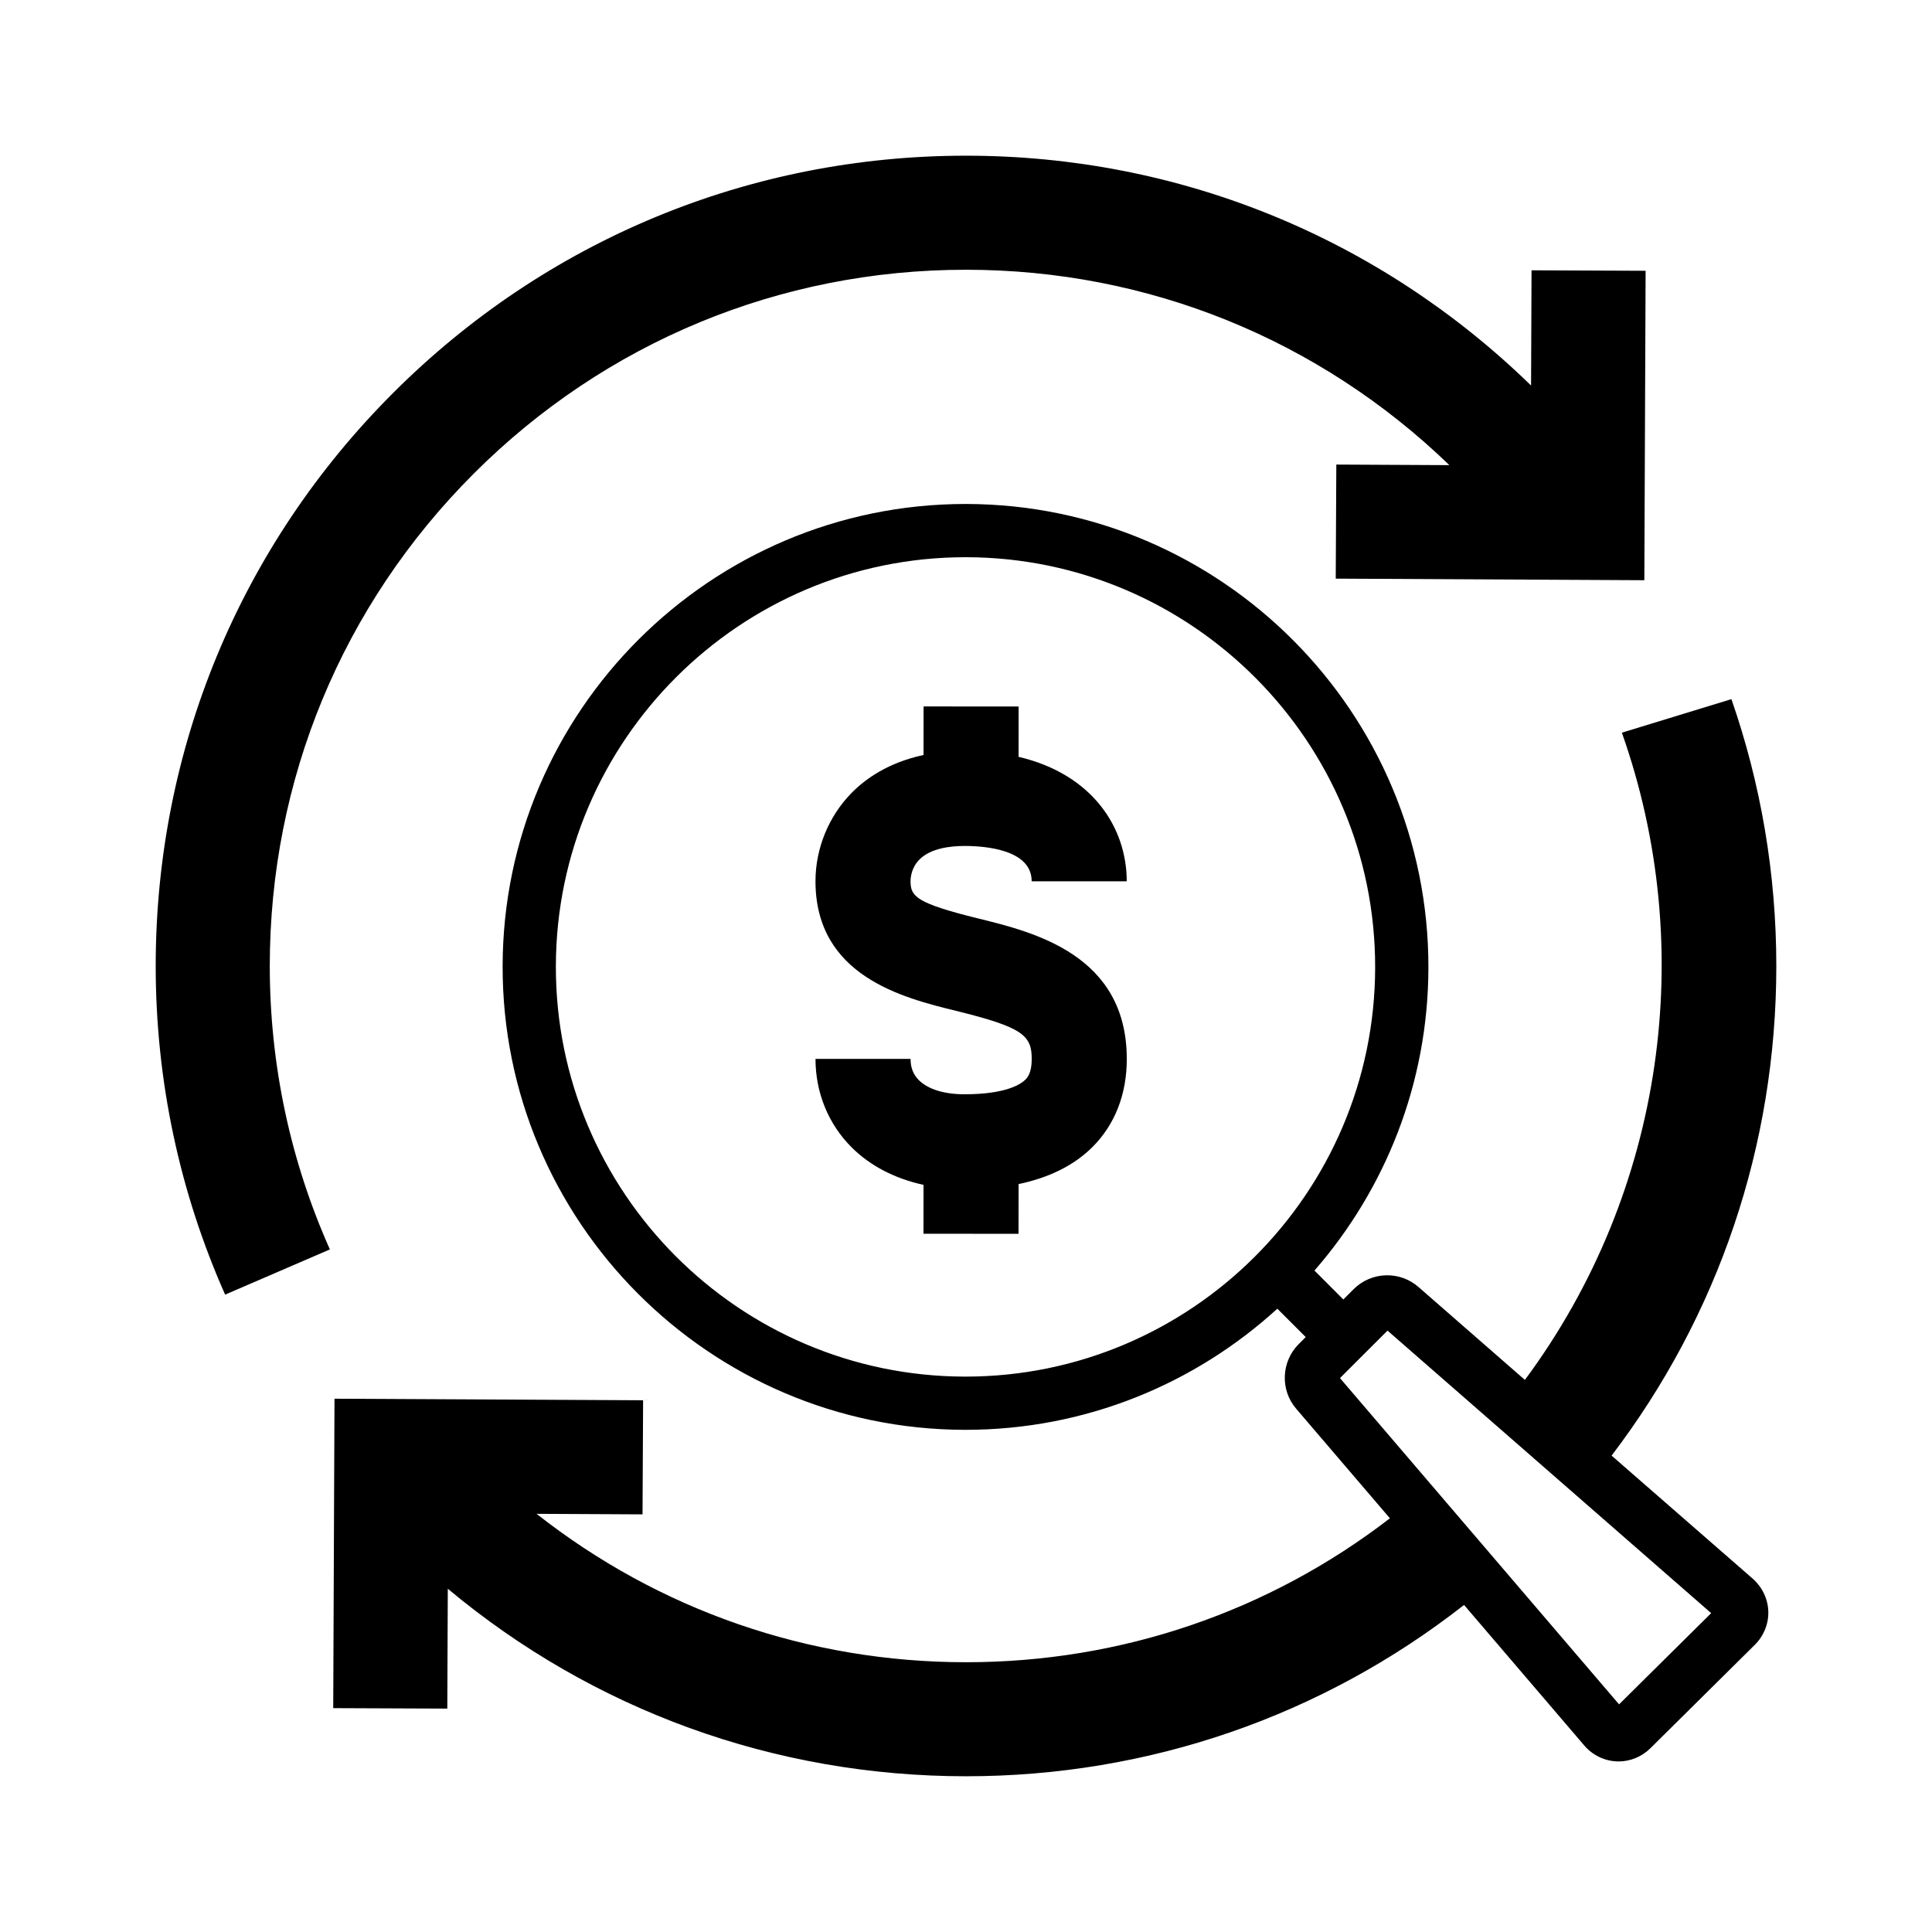
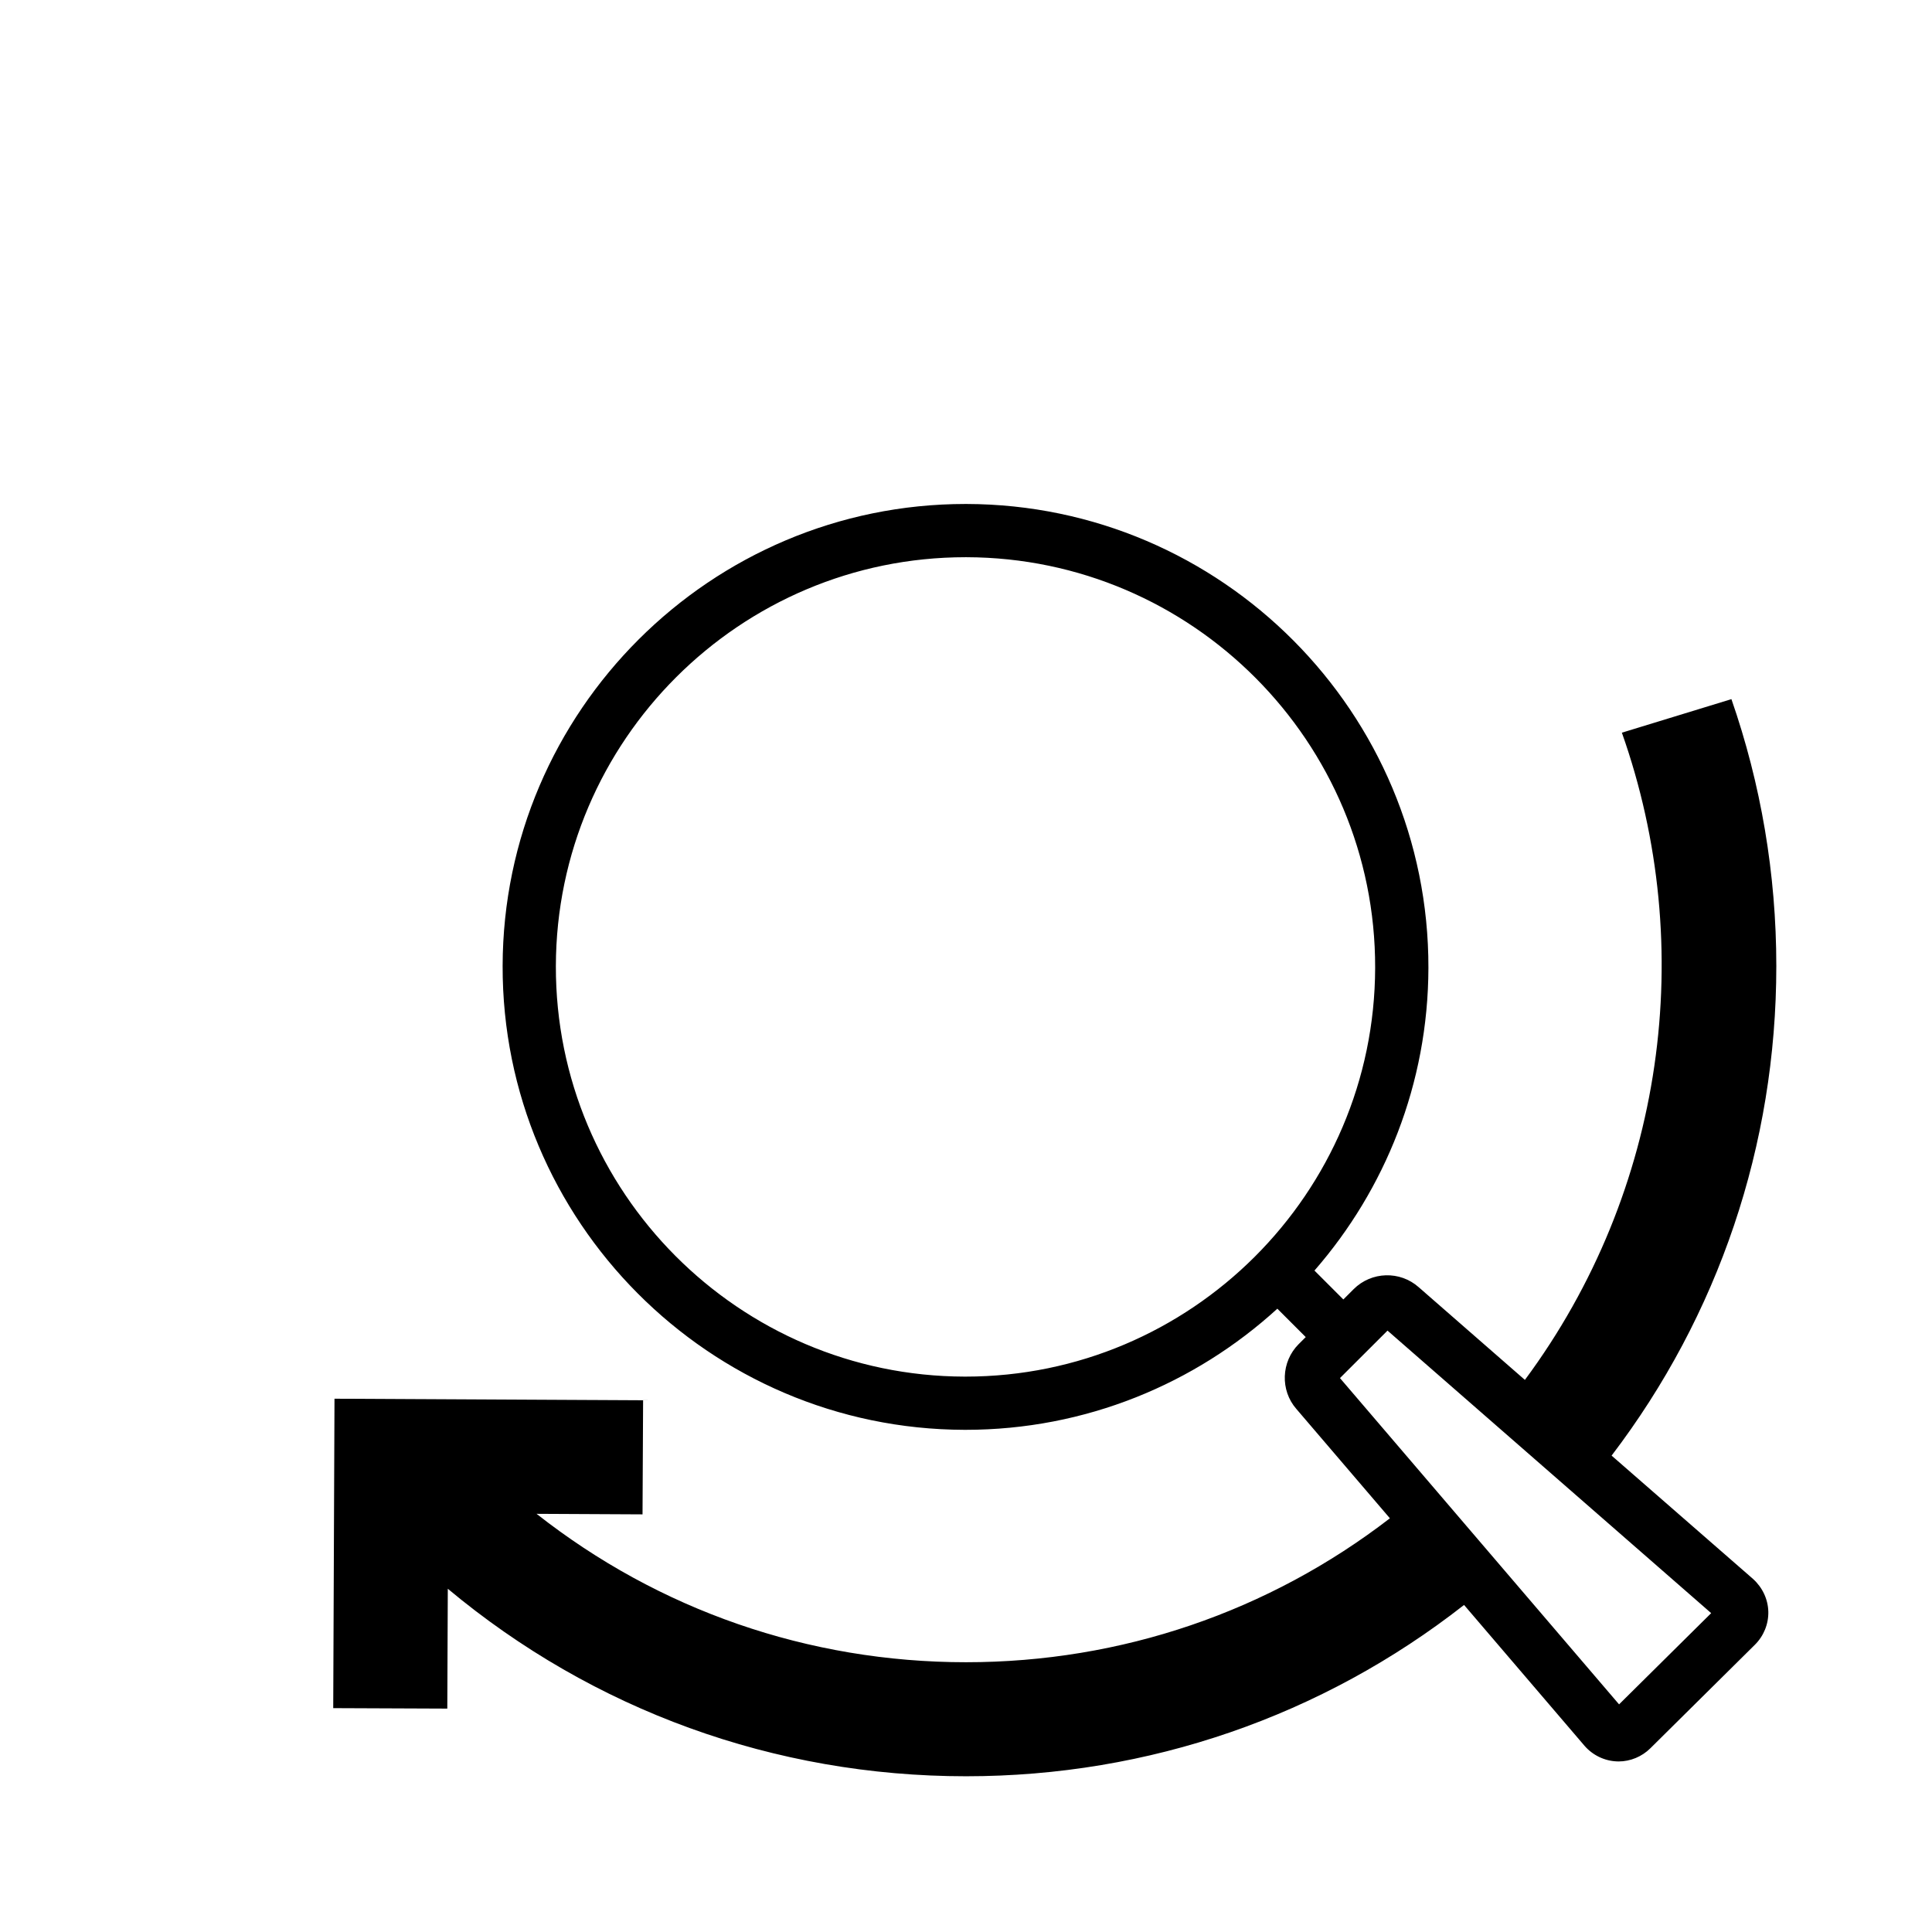
<svg xmlns="http://www.w3.org/2000/svg" fill="#000000" width="800px" height="800px" version="1.1" viewBox="144 144 512 512">
  <g>
-     <path d="m403.35 387.43c-16.57-4.082-18.047-5.856-18.047-9.895 0-1.004 0.227-3.562 2.312-5.699 2.938-3.012 8.141-3.648 12.004-3.648h0.016c5.344 0 17.77 0.91 17.77 9.359h25.191c0-14.137-8.996-28.355-28.66-32.98l0.012-13.332-25.191-0.02-0.012 12.871c-9.34 1.984-15.438 6.328-19.16 10.141-6.016 6.172-9.473 14.66-9.473 23.297 0 25.195 23.301 30.934 37.223 34.355 17.723 4.359 20.082 6.504 20.082 12.758 0.012 3.789-1.215 5.012-1.672 5.477-1.164 1.164-5.062 3.879-16.098 3.879h-0.039c-5.387 0-9.688-1.328-12.113-3.754-1.477-1.473-2.188-3.309-2.188-5.621h-25.191c0 8.949 3.402 17.281 9.578 23.441 4.934 4.934 11.508 8.293 19.051 9.941l-0.012 12.953 25.191 0.02 0.012-13.18c8.16-1.707 14.762-4.992 19.637-9.879 5.93-5.945 9.055-14.008 9.035-23.297-0.004-27.531-24.574-33.574-39.258-37.188z" />
-     <path d="m269.53 269.53c34.848-34.848 81.184-54.043 130.46-54.043 48.188 0 93.527 18.391 128.11 51.781l-29.961-0.152-0.156 30.23 81.785 0.418 0.336-82.004-30.23-0.125-0.125 30.535c-40.316-39.277-93.359-60.91-149.75-60.91-57.359 0-111.28 22.34-151.84 62.895-40.555 40.555-62.895 94.484-62.895 151.84 0 30.512 6.379 60.023 18.398 87.094l27.762-11.98c-10.41-23.336-15.93-48.793-15.93-75.113 0-49.285 19.195-95.621 54.043-130.47z" />
    <path d="m571.09 529.75c28.297-37.148 43.652-82.258 43.652-129.75 0-24.461-4.098-48.281-11.898-70.719l-29.031 8.887c20.105 56.805 11.426 121.45-25.699 171.52l-28.137-24.562c-4.957-4.402-12.523-4.191-17.242 0.508l-2.734 2.734-7.656-7.656c18.727-21.492 30.129-49.531 30.199-80.203 0.137-67.633-54.77-122.79-122.4-122.95h-0.262c-67.516 0-122.53 54.863-122.68 122.41-0.152 67.641 54.766 122.79 122.41 122.95h0.262c31.797 0 60.809-12.172 82.637-32.102l7.523 7.523-1.859 1.855h-0.004c-4.676 4.68-4.934 12.254-0.625 17.184l24.793 28.984c-32.078 24.719-71.156 38.145-112.32 38.145-41.805 0-81.461-13.859-113.82-39.328l28.078 0.141 0.152-30.23-81.785-0.418-0.336 82 30.23 0.125 0.133-31.762c38.508 32.152 86.57 49.691 137.35 49.691 48.453 0 94.41-15.996 131.97-45.398l31.965 37.371c2.18 2.484 5.305 3.977 8.574 4.09 0.133 0.004 0.266 0.012 0.402 0.012 3.129 0 6.188-1.266 8.43-3.492l27.715-27.449c2.332-2.316 3.629-5.516 3.543-8.766-0.082-3.258-1.535-6.398-4.066-8.676zm-171.22-20.934h-0.23c-59.863-0.133-108.46-48.945-108.33-108.81 0.137-59.785 48.824-108.34 108.57-108.34h0.23c59.852 0.141 108.45 48.957 108.32 108.81-0.137 59.789-48.809 108.34-108.57 108.34zm173.2 86.859-73.965-86.469 12.602-12.582 85.773 74.875z" />
  </g>
</svg>